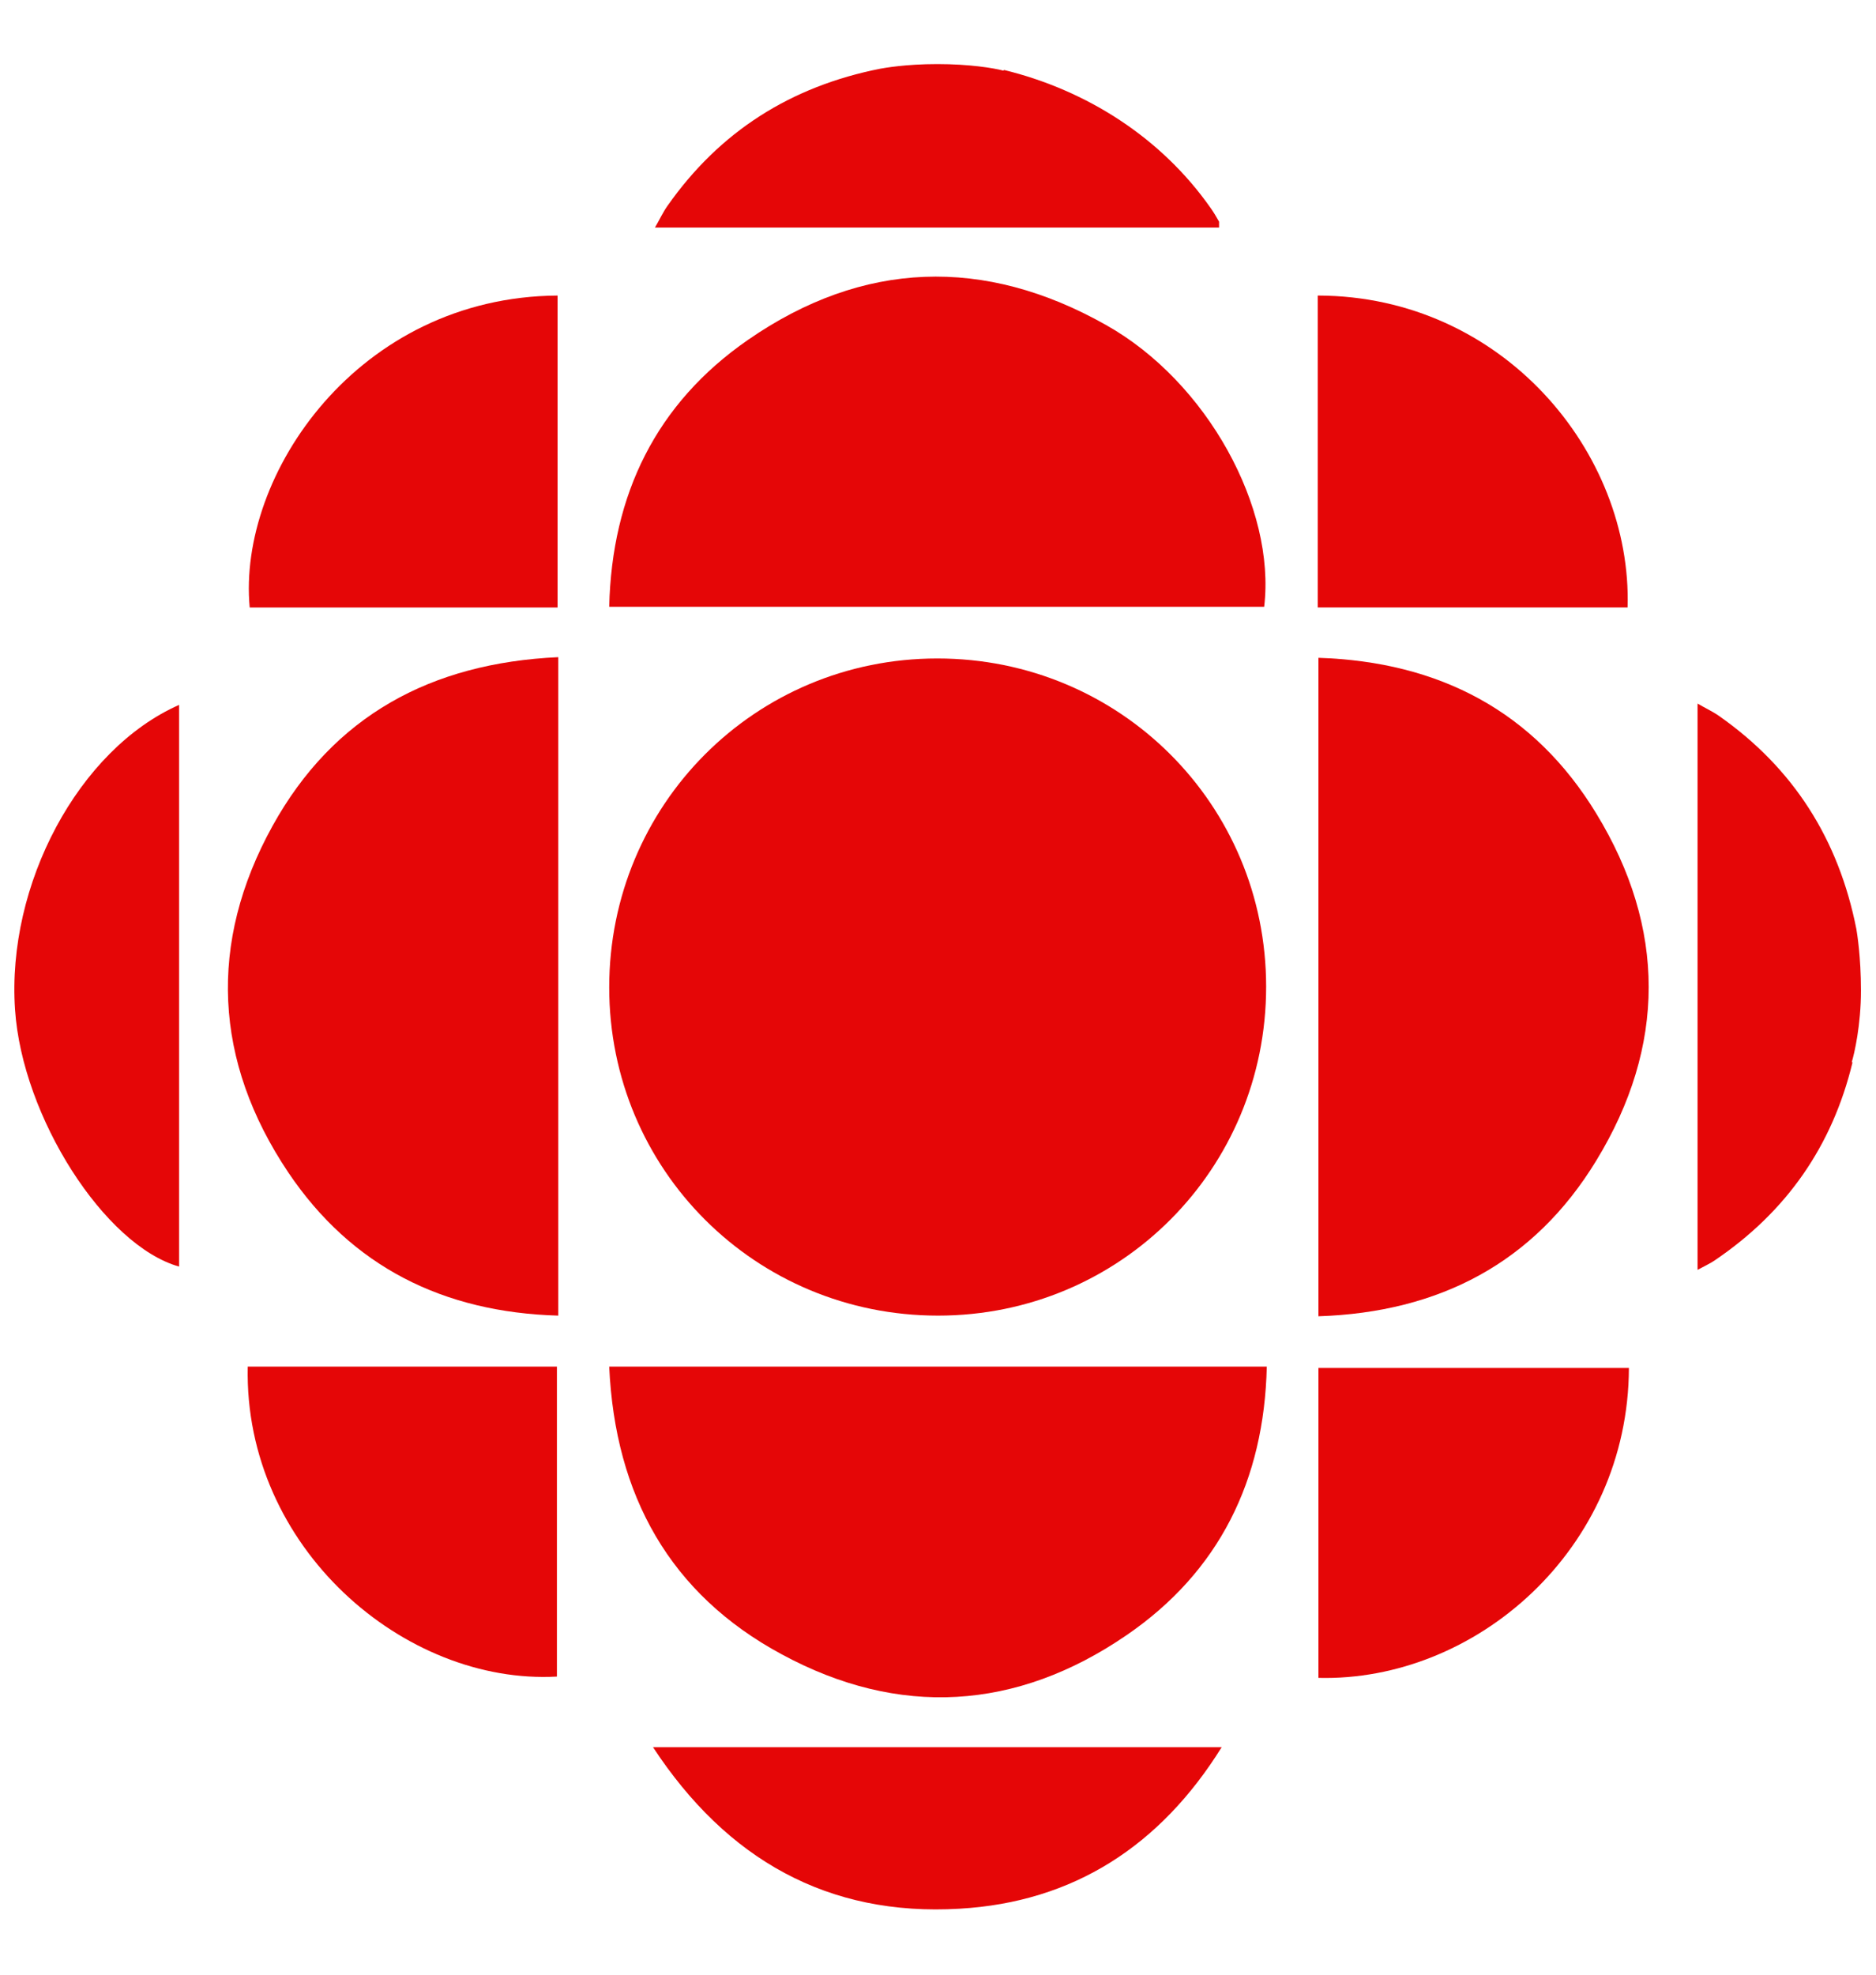
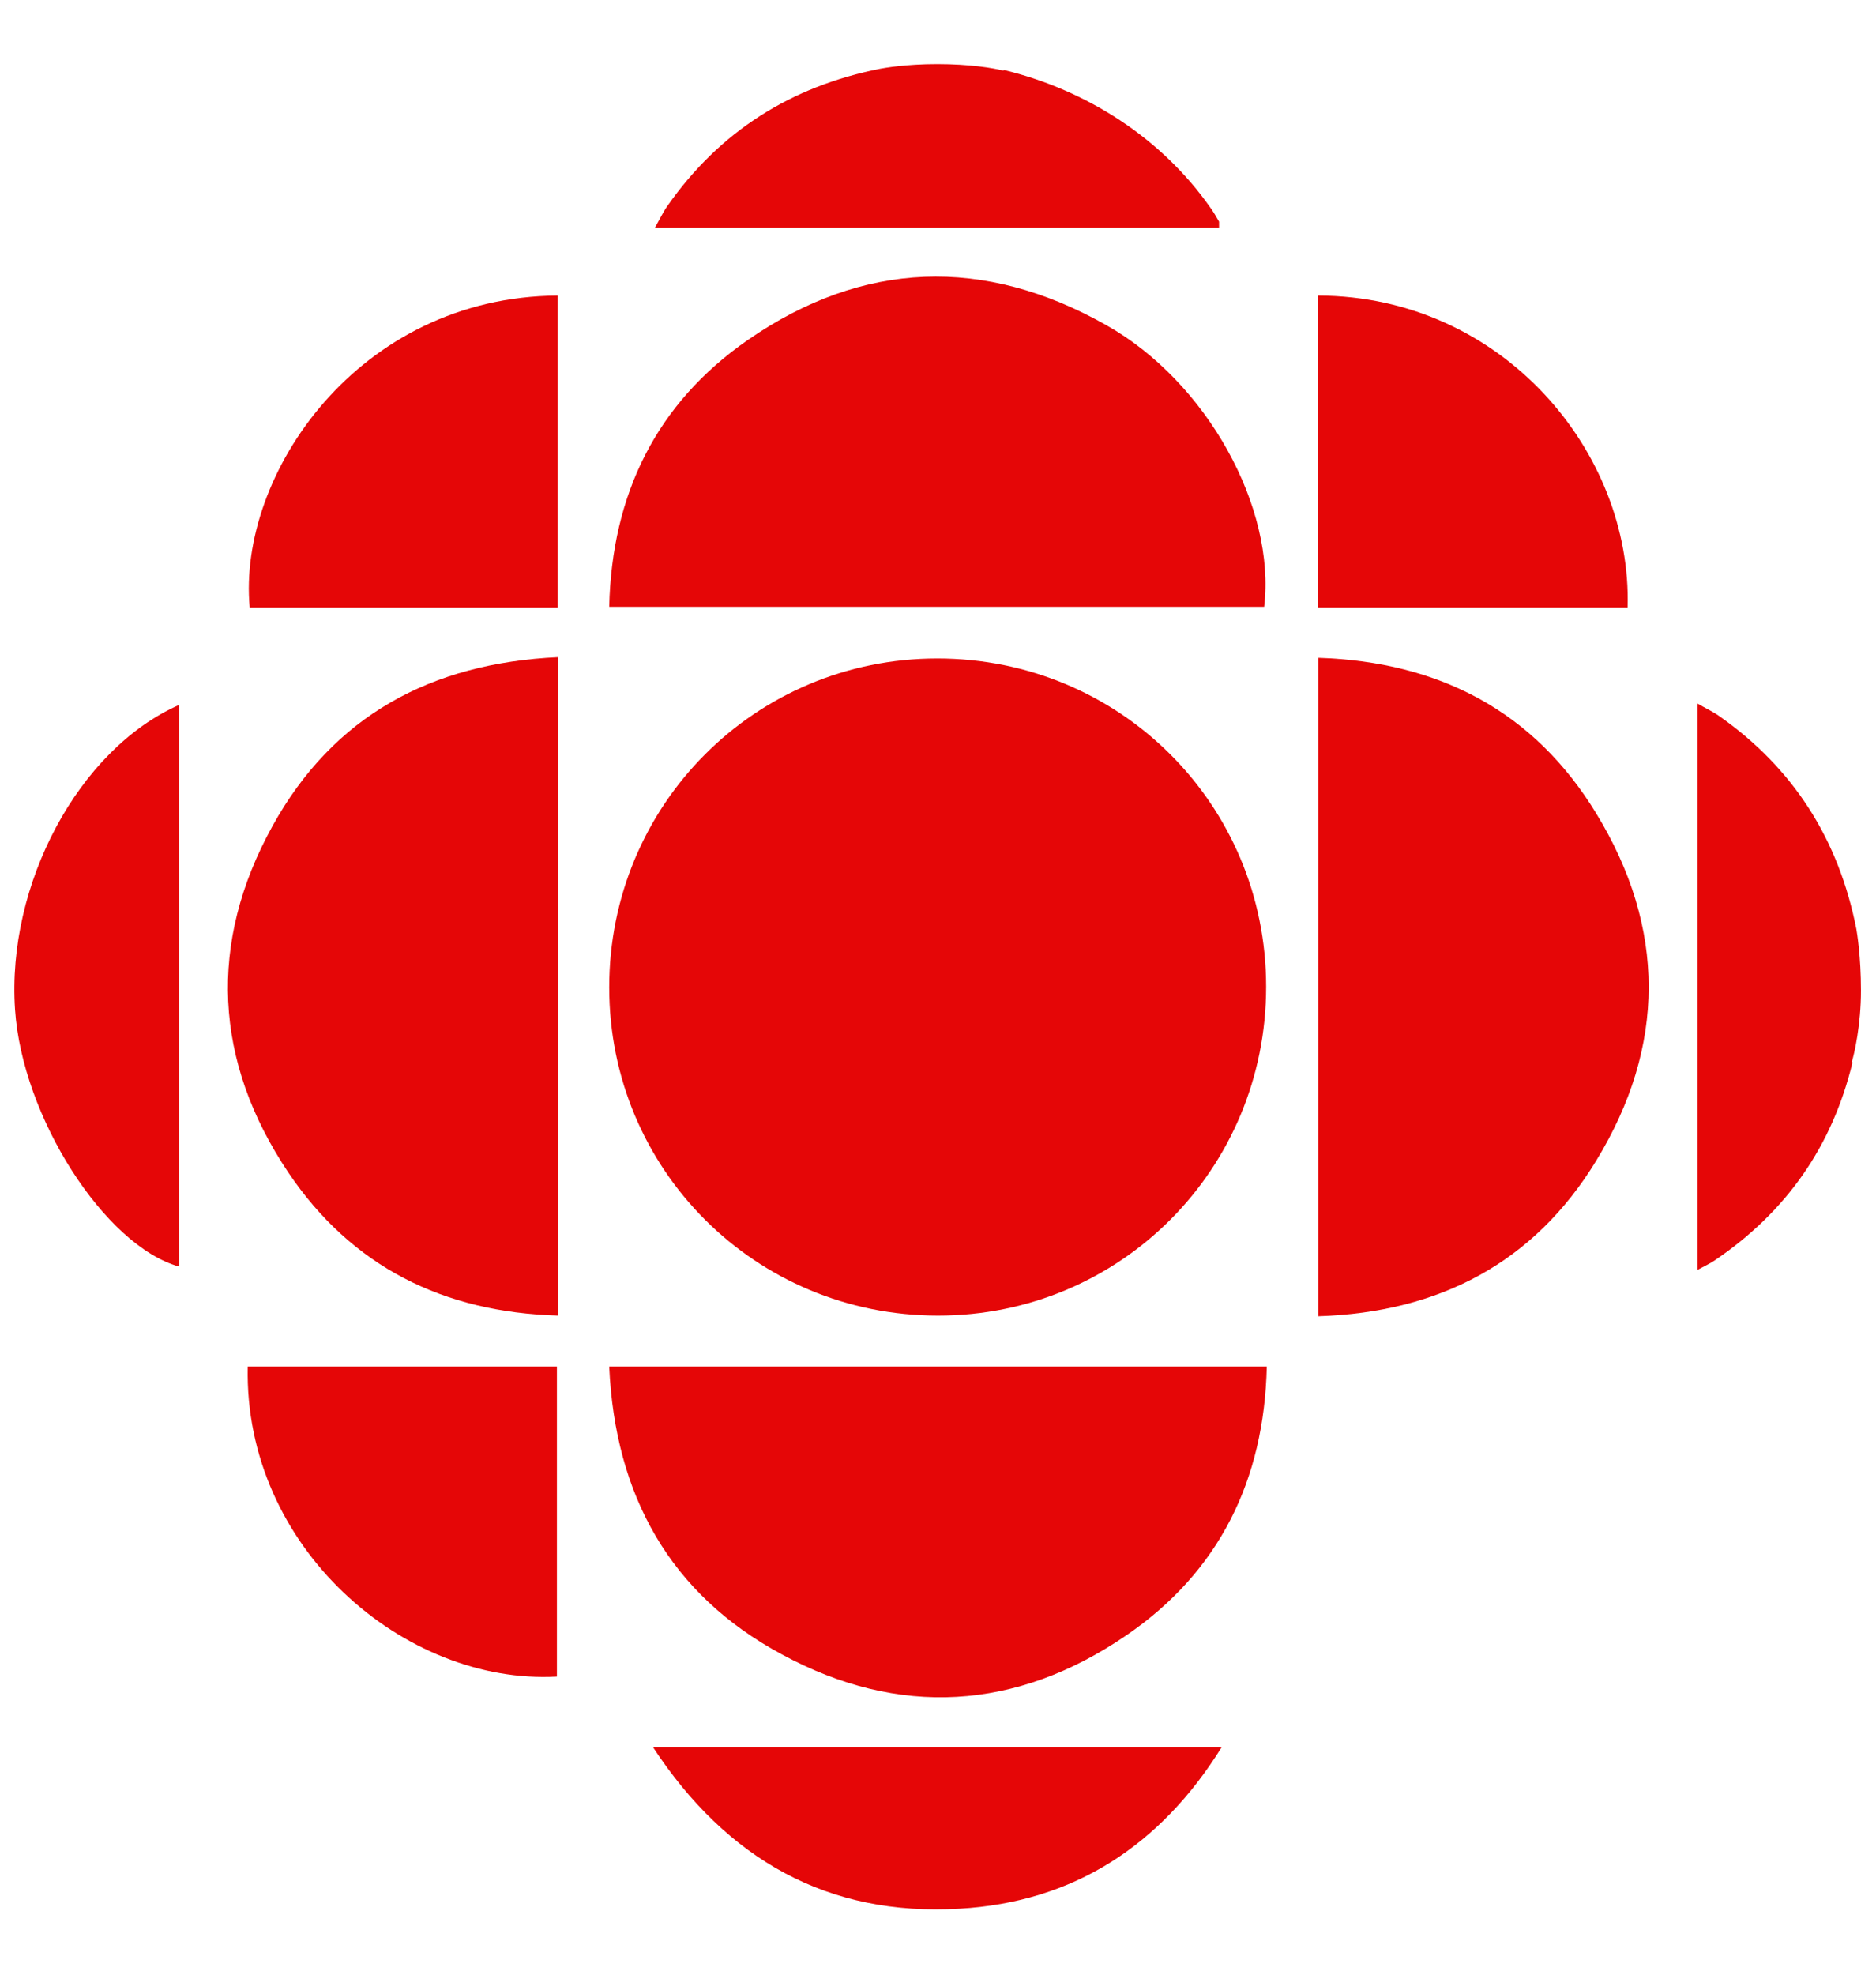
<svg xmlns="http://www.w3.org/2000/svg" id="Layer_2" data-name="Layer 2" version="1.1" viewBox="0 0 287 302">
  <defs>
    <style>
      .cls-1 {
        fill: #e50607;
        stroke-width: 0px;
      }
    </style>
  </defs>
  <path class="cls-1" d="M283.4,162.5c-3.1,12.8-10.1,22.8-21,30.2-.7.5-1.6.9-2.7,1.5v-86.6c1.2.7,2.3,1.2,3.3,1.9,11.4,8,18.3,18.9,21,32.6.1.6.7,4.2.7,9.4s-1,9.6-1.4,10.9Z" />
  <path class="cls-1" d="M153.6,10.7c12.7,3.1,24.1,10.4,31.6,21.1.5.7.9,1.4,1.3,2.1,0,.2,0,.4,0,.9h-86.3c.7-1.2,1.2-2.3,1.9-3.3,8-11.4,18.9-18.3,32.6-21,.6-.1,3.8-.7,8.7-.7s8.6.6,10.1,1Z" />
  <path class="cls-1" d="M143.4,100.7c27.9,0,50.3,22.3,50.3,50.2,0,27.9-22.3,50.3-50.2,50.3-27.9,0-50.3-22.3-50.3-50.2,0-27.9,22.3-50.3,50.2-50.3Z" />
  <path class="cls-1" d="M85.4,100.5v100.7c-17.6-.5-31.6-7.5-41.3-21.9-11.4-17-12.3-35.1-2.4-53,9.3-16.8,24.2-24.9,43.7-25.8Z" />
  <path class="cls-1" d="M193.4,92.8h-100.2c.4-17.2,7.2-31.1,21.2-40.8,17.6-12.2,36.2-12.8,54.8-2.3,15.5,8.7,26,28,24.2,43.1Z" />
  <path class="cls-1" d="M201.7,100.6c18.5.6,33,8.2,42.5,23.8,10.7,17.5,10.7,35.6,0,53.1-9.5,15.6-24,23.2-42.5,23.8v-100.6Z" />
  <path class="cls-1" d="M93.1,209h100.7c-.4,17.4-7.3,31.4-21.5,41.1-16.8,11.5-34.8,12.6-52.7,2.9-17.1-9.2-25.5-24.3-26.4-44Z" />
  <path class="cls-1" d="M85.3,92.9h-47.1c-1.9-20.3,16.6-47.5,47.1-47.7v47.7Z" />
  <path class="cls-1" d="M201.7,45.2c28.1.1,48,23.9,47.3,47.7-7.8,0-15.7,0-23.5,0s-15.7,0-23.9,0v-47.7Z" />
  <path class="cls-1" d="M37.9,209h47.3v47.4c-23.3,1.3-47.9-19.7-47.3-47.4Z" />
-   <path class="cls-1" d="M249.2,209.2c-.1,27.8-23.5,48-47.5,47.4v-47.4h47.5Z" />
  <path class="cls-1" d="M27.4,107.8v85.9c-11.4-3.2-24-22.9-25.1-39.3-1.3-19.1,9.7-39.8,25.1-46.6Z" />
  <path class="cls-1" d="M186.9,267.2c-9.4,15.1-22.7,23.7-40.1,24.7-20.1,1.2-35.6-7.5-46.9-24.7h87Z" />
</svg>